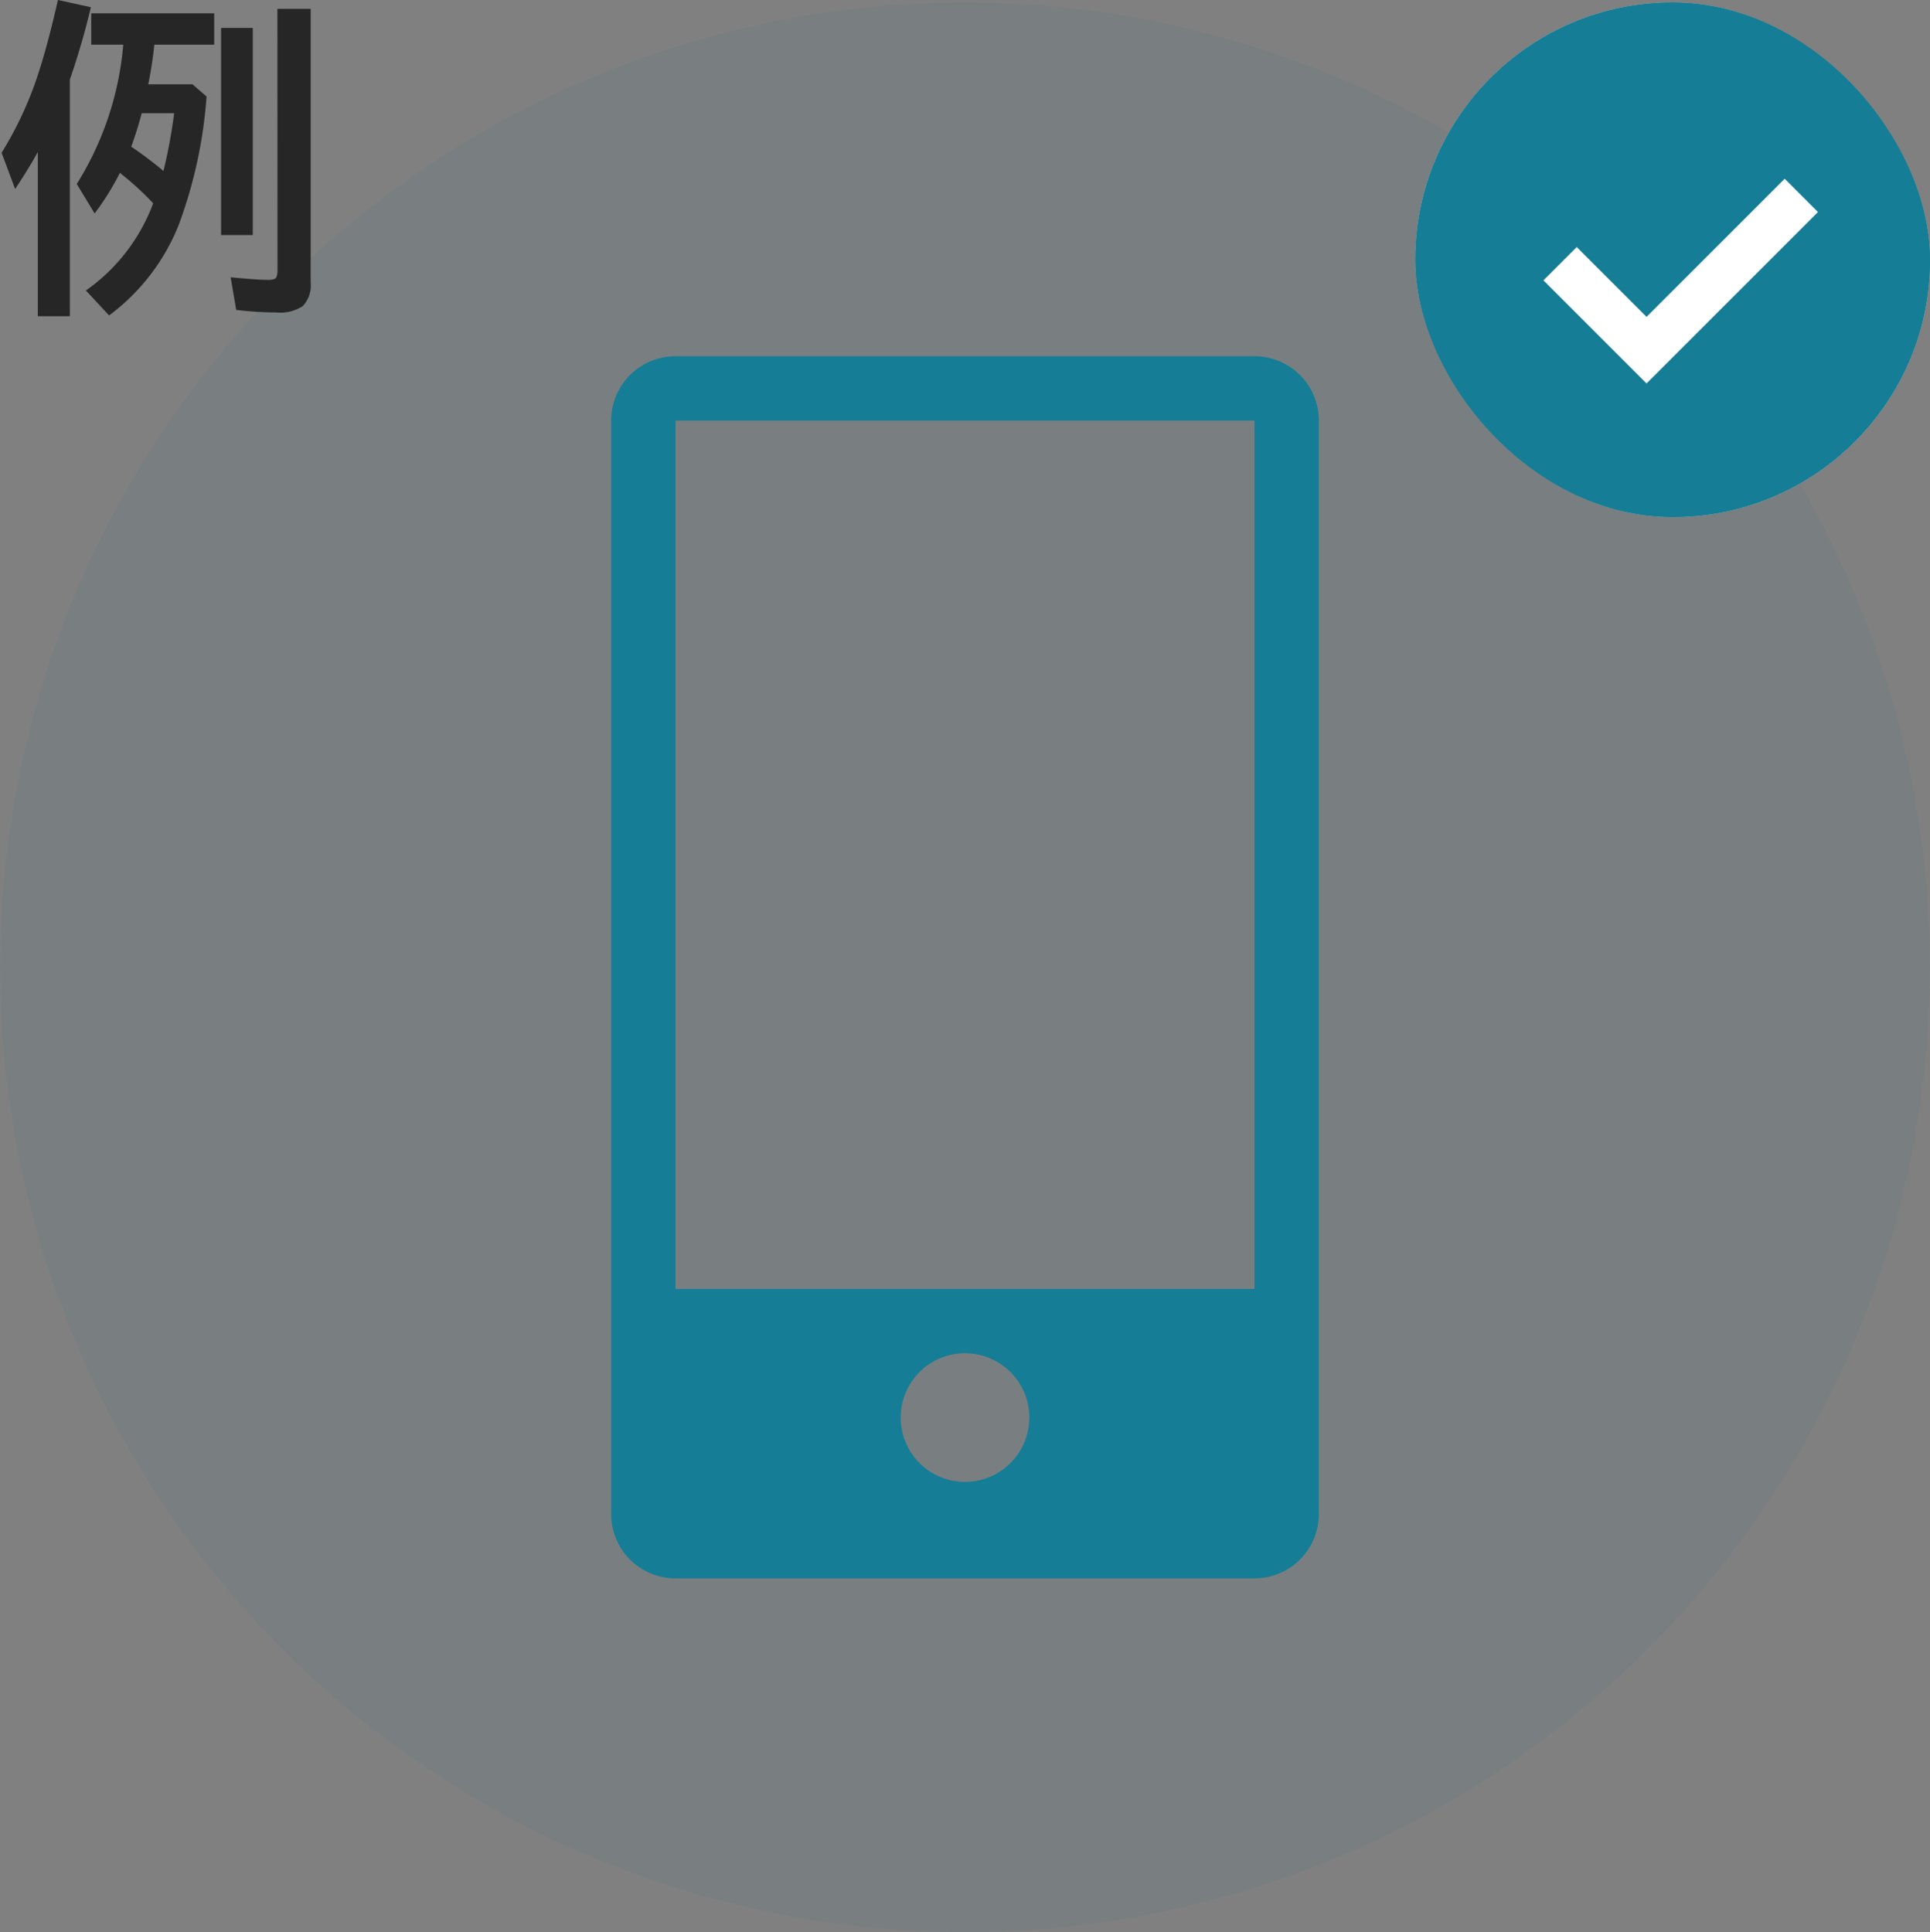
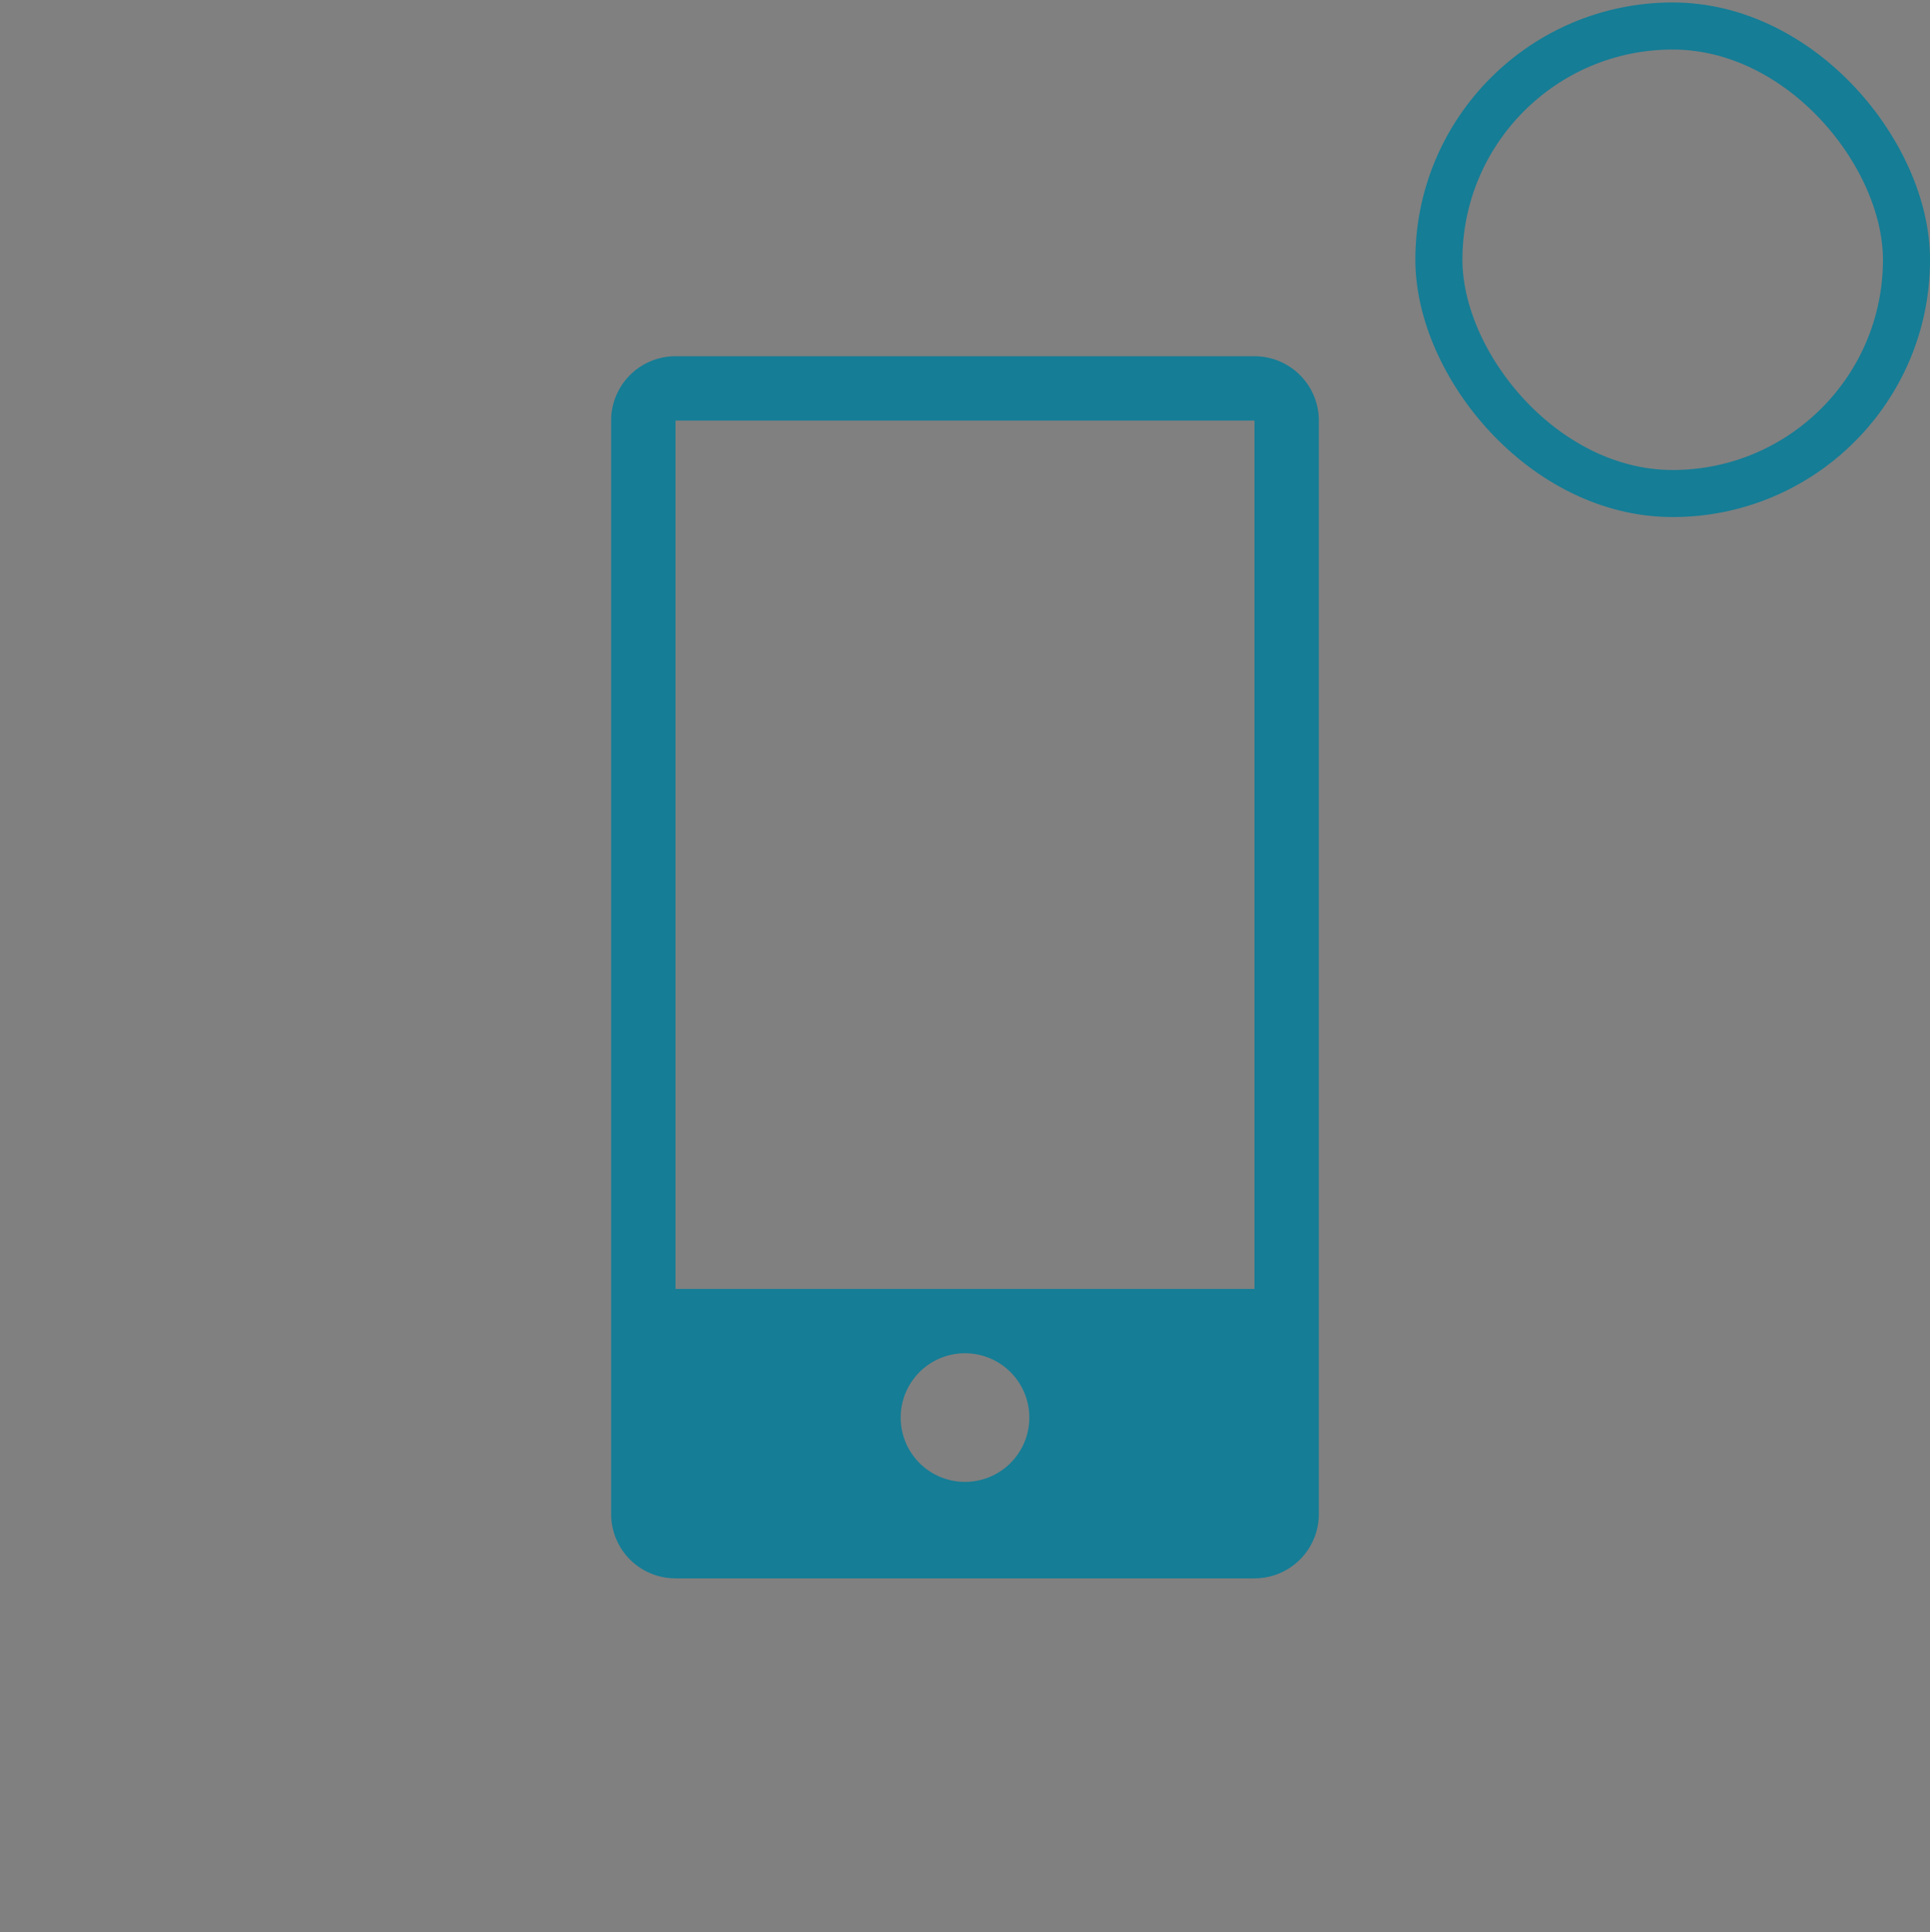
<svg xmlns="http://www.w3.org/2000/svg" width="82" height="82.105" viewBox="0 0 82 82.105">
  <rect x="0" y="0" width="82" height="82.105" fill="#808080" stroke="none" />
  <defs>
    <clipPath id="clip-path">
      <rect id="長方形_145727" data-name="長方形 145727" width="51.933" height="51.933" fill="none" stroke="rgba(0,0,0,0)" stroke-miterlimit="10" stroke-width="1" />
    </clipPath>
  </defs>
  <g id="グループ_84150" data-name="グループ 84150" transform="translate(8473 22288.105)">
    <g id="グループ_84092" data-name="グループ 84092" transform="translate(3798 -569)">
-       <circle id="楕円形_382" data-name="楕円形 382" cx="41" cy="41" r="41" transform="translate(-12271 -21719)" fill="#157d96" opacity="0.06" />
      <g id="グループ_82054" data-name="グループ 82054" transform="translate(-12255.967 -21703.967)">
        <rect id="長方形_145726" data-name="長方形 145726" width="51.933" height="51.933" fill="#fff" stroke="rgba(0,0,0,0)" stroke-miterlimit="10" stroke-width="1" opacity="0" />
        <g id="グループ_81189" data-name="グループ 81189" clip-path="url(#clip-path)">
          <path id="パス_11139" data-name="パス 11139" d="M43.333,0h-24.6A2.733,2.733,0,0,0,16,2.733V49.2a2.733,2.733,0,0,0,2.733,2.733h24.6A2.733,2.733,0,0,0,46.067,49.2V2.733A2.733,2.733,0,0,0,43.333,0m-12.3,47.833A2.733,2.733,0,1,1,33.767,45.1a2.733,2.733,0,0,1-2.733,2.733m12.3-8.2h-24.6V2.733h24.6Z" transform="translate(-5.067)" fill="#157d96" />
        </g>
      </g>
      <g id="長方形_145770" data-name="長方形 145770" transform="translate(-12210.866 -21719)" fill="#fff" stroke="#157d96" stroke-width="2">
-         <rect width="21.867" height="21.867" rx="10.933" stroke="none" />
        <rect x="1" y="1" width="19.867" height="19.867" rx="9.933" fill="none" />
      </g>
-       <rect id="長方形_146819" data-name="長方形 146819" width="21.867" height="21.867" rx="10.933" transform="translate(-12210.866 -21719)" fill="#157d96" />
-       <path id="パス_11971" data-name="パス 11971" d="M360.277,1379.888l3.674,3.674,6.576-6.576" transform="translate(-12564.994 -23087.787)" fill="none" stroke="#fff" stroke-width="2" />
    </g>
-     <path id="パス_12022" data-name="パス 12022" d="M6.3-8.524H8.176l.6.52a19.655,19.655,0,0,1-1.2,5.5A8.918,8.918,0,0,1,4.635,1.3L3.65.239A7.875,7.875,0,0,0,6.508-3.466,12.162,12.162,0,0,0,5.093-4.758,11.291,11.291,0,0,1,4.02-3.035L3.261-4.286a13.259,13.259,0,0,0,1.976-5.92H3.876v-1.333H9.1v1.333H6.556Q6.48-9.427,6.3-8.524Zm-.28,1.23q-.157.622-.444,1.422A16.7,16.7,0,0,1,6.945-4.84,22.44,22.44,0,0,0,7.4-7.294ZM2.967-8.723V1.333H1.606V-5.646Q1.237-4.97.643-4.074L.068-5.612A15.465,15.465,0,0,0,1.723-9.283q.349-1.114.738-2.823l1.4.308A31.812,31.812,0,0,1,2.967-8.723Zm6.426-2.194h1.347v8.8H9.393Zm2.393-.813H13.2V-.1a1.273,1.273,0,0,1-.335,1,1.737,1.737,0,0,1-1.121.273,14.468,14.468,0,0,1-1.709-.109L9.8-.321q1.142.109,1.6.109.28,0,.342-.109a.839.839,0,0,0,.048-.349Z" transform="translate(-8473 -22276)" fill="#262626" />
  </g>
</svg>